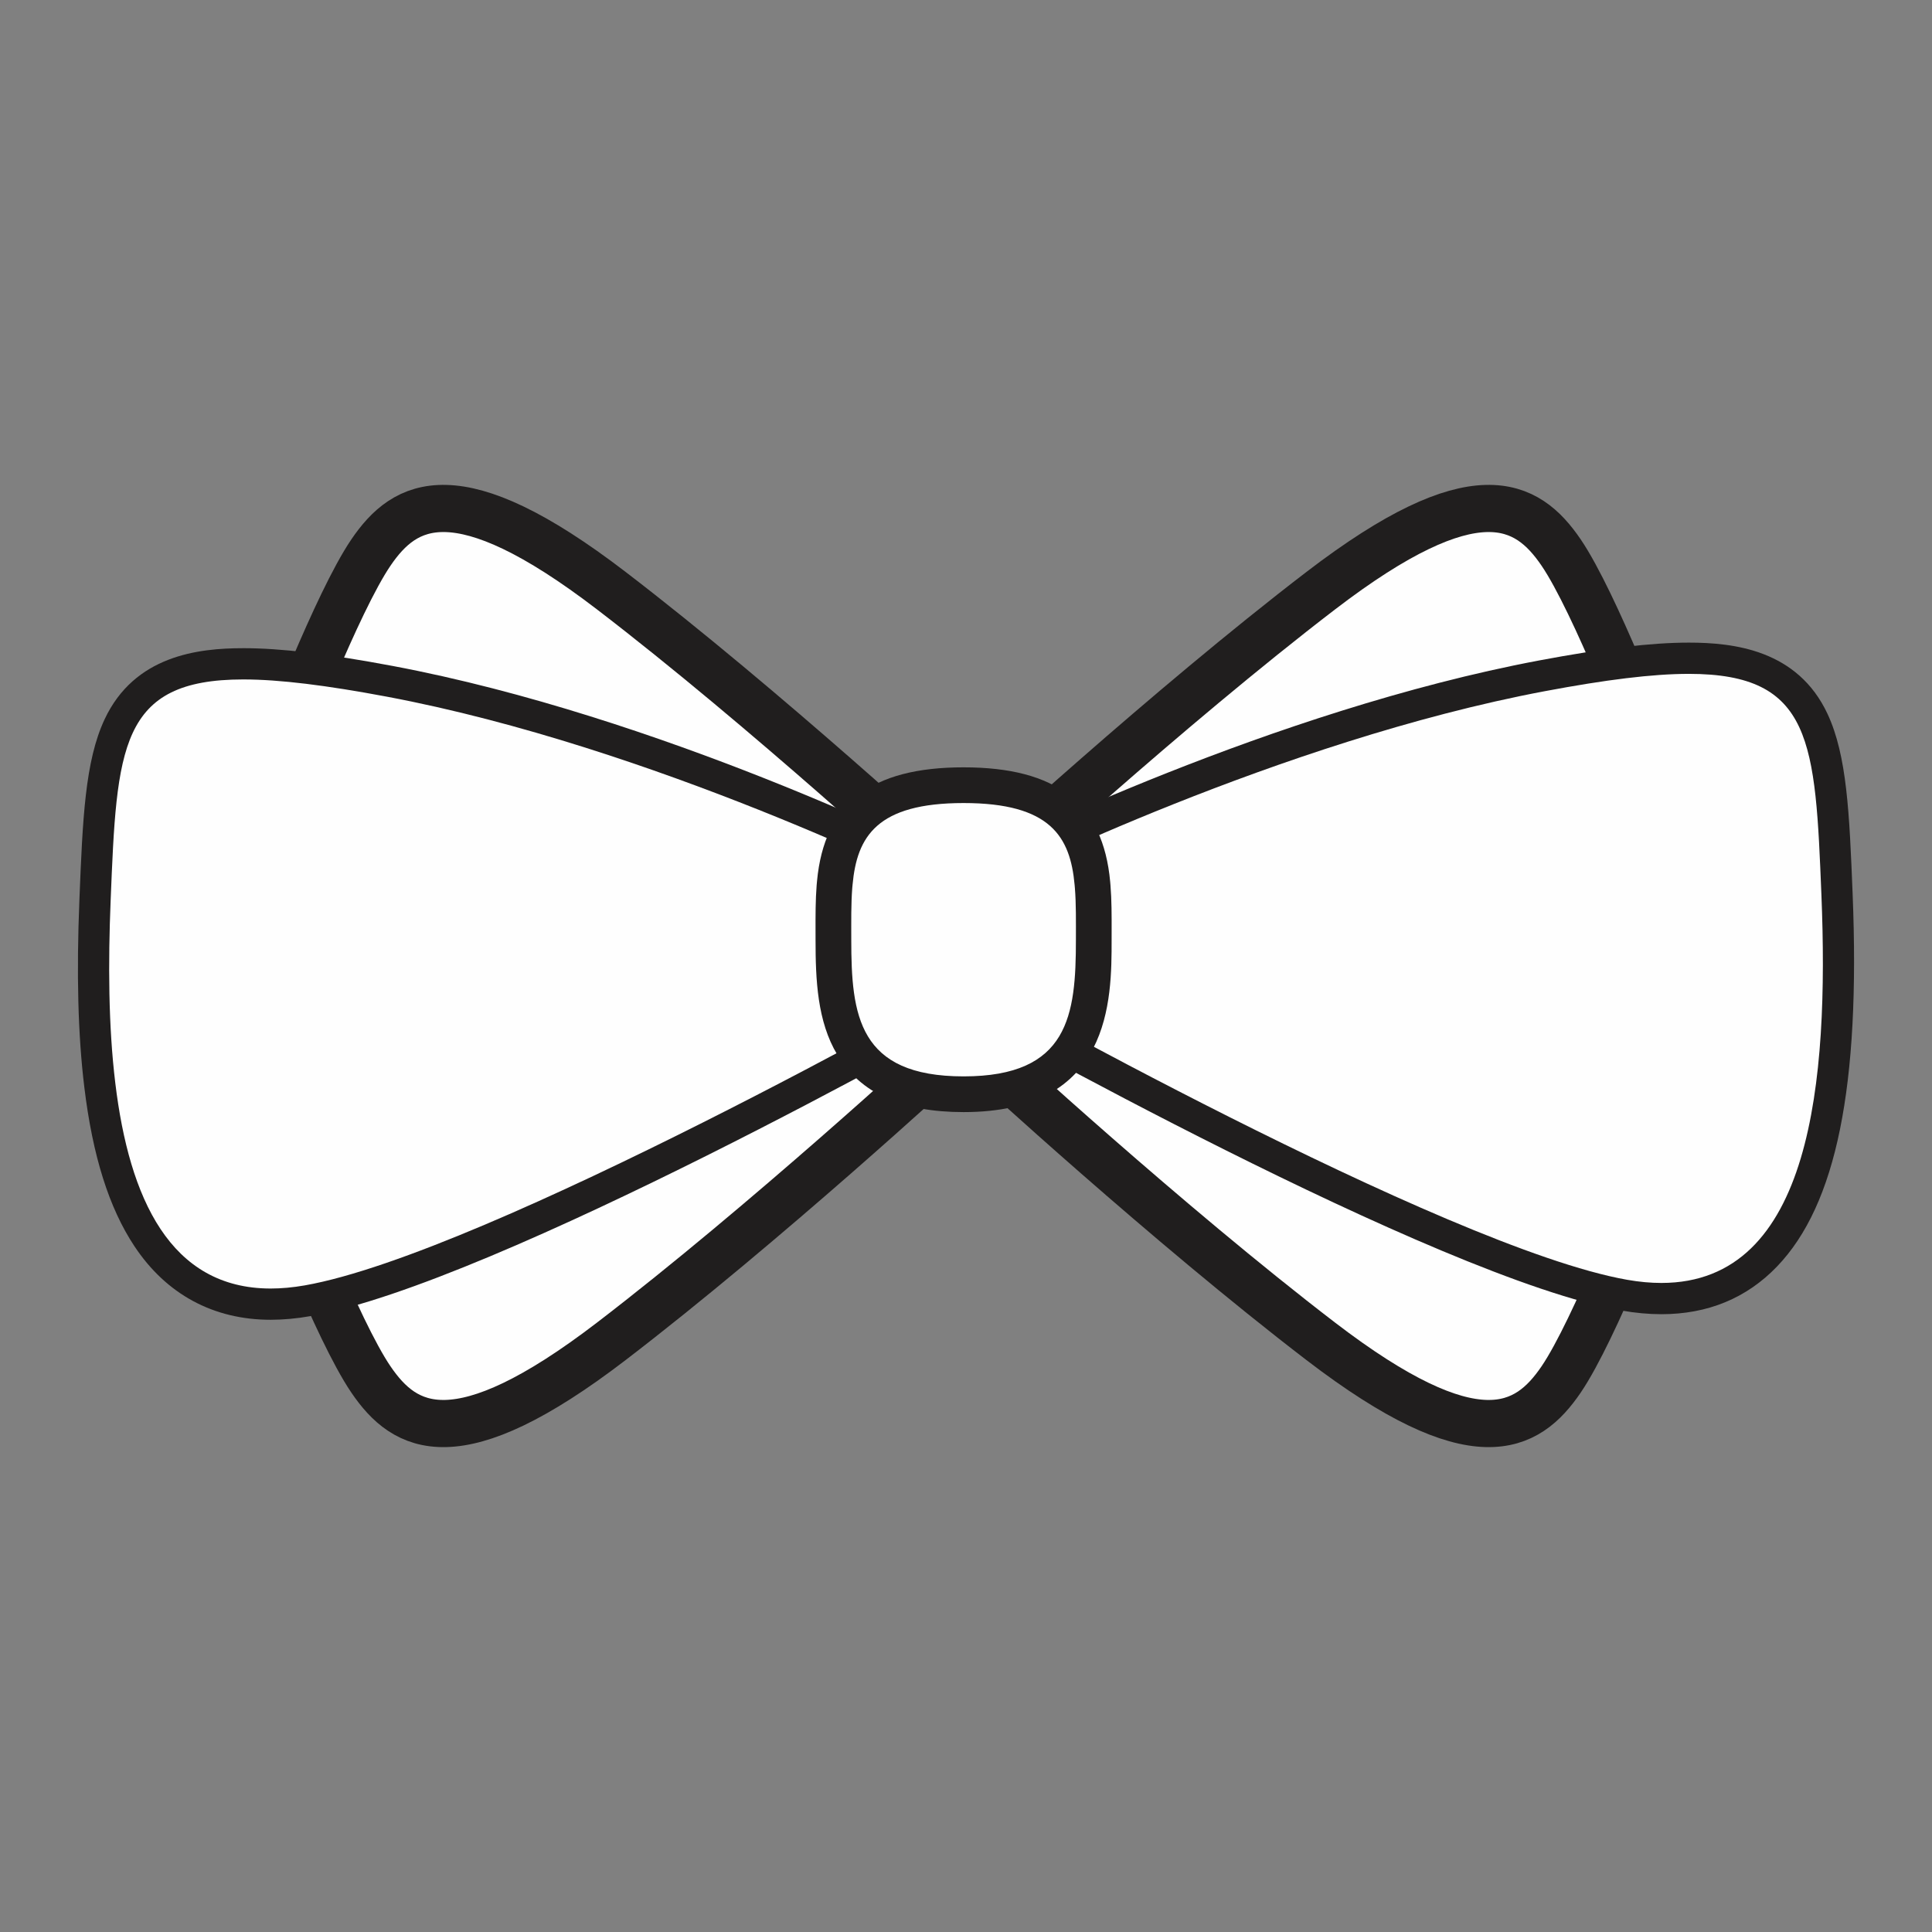
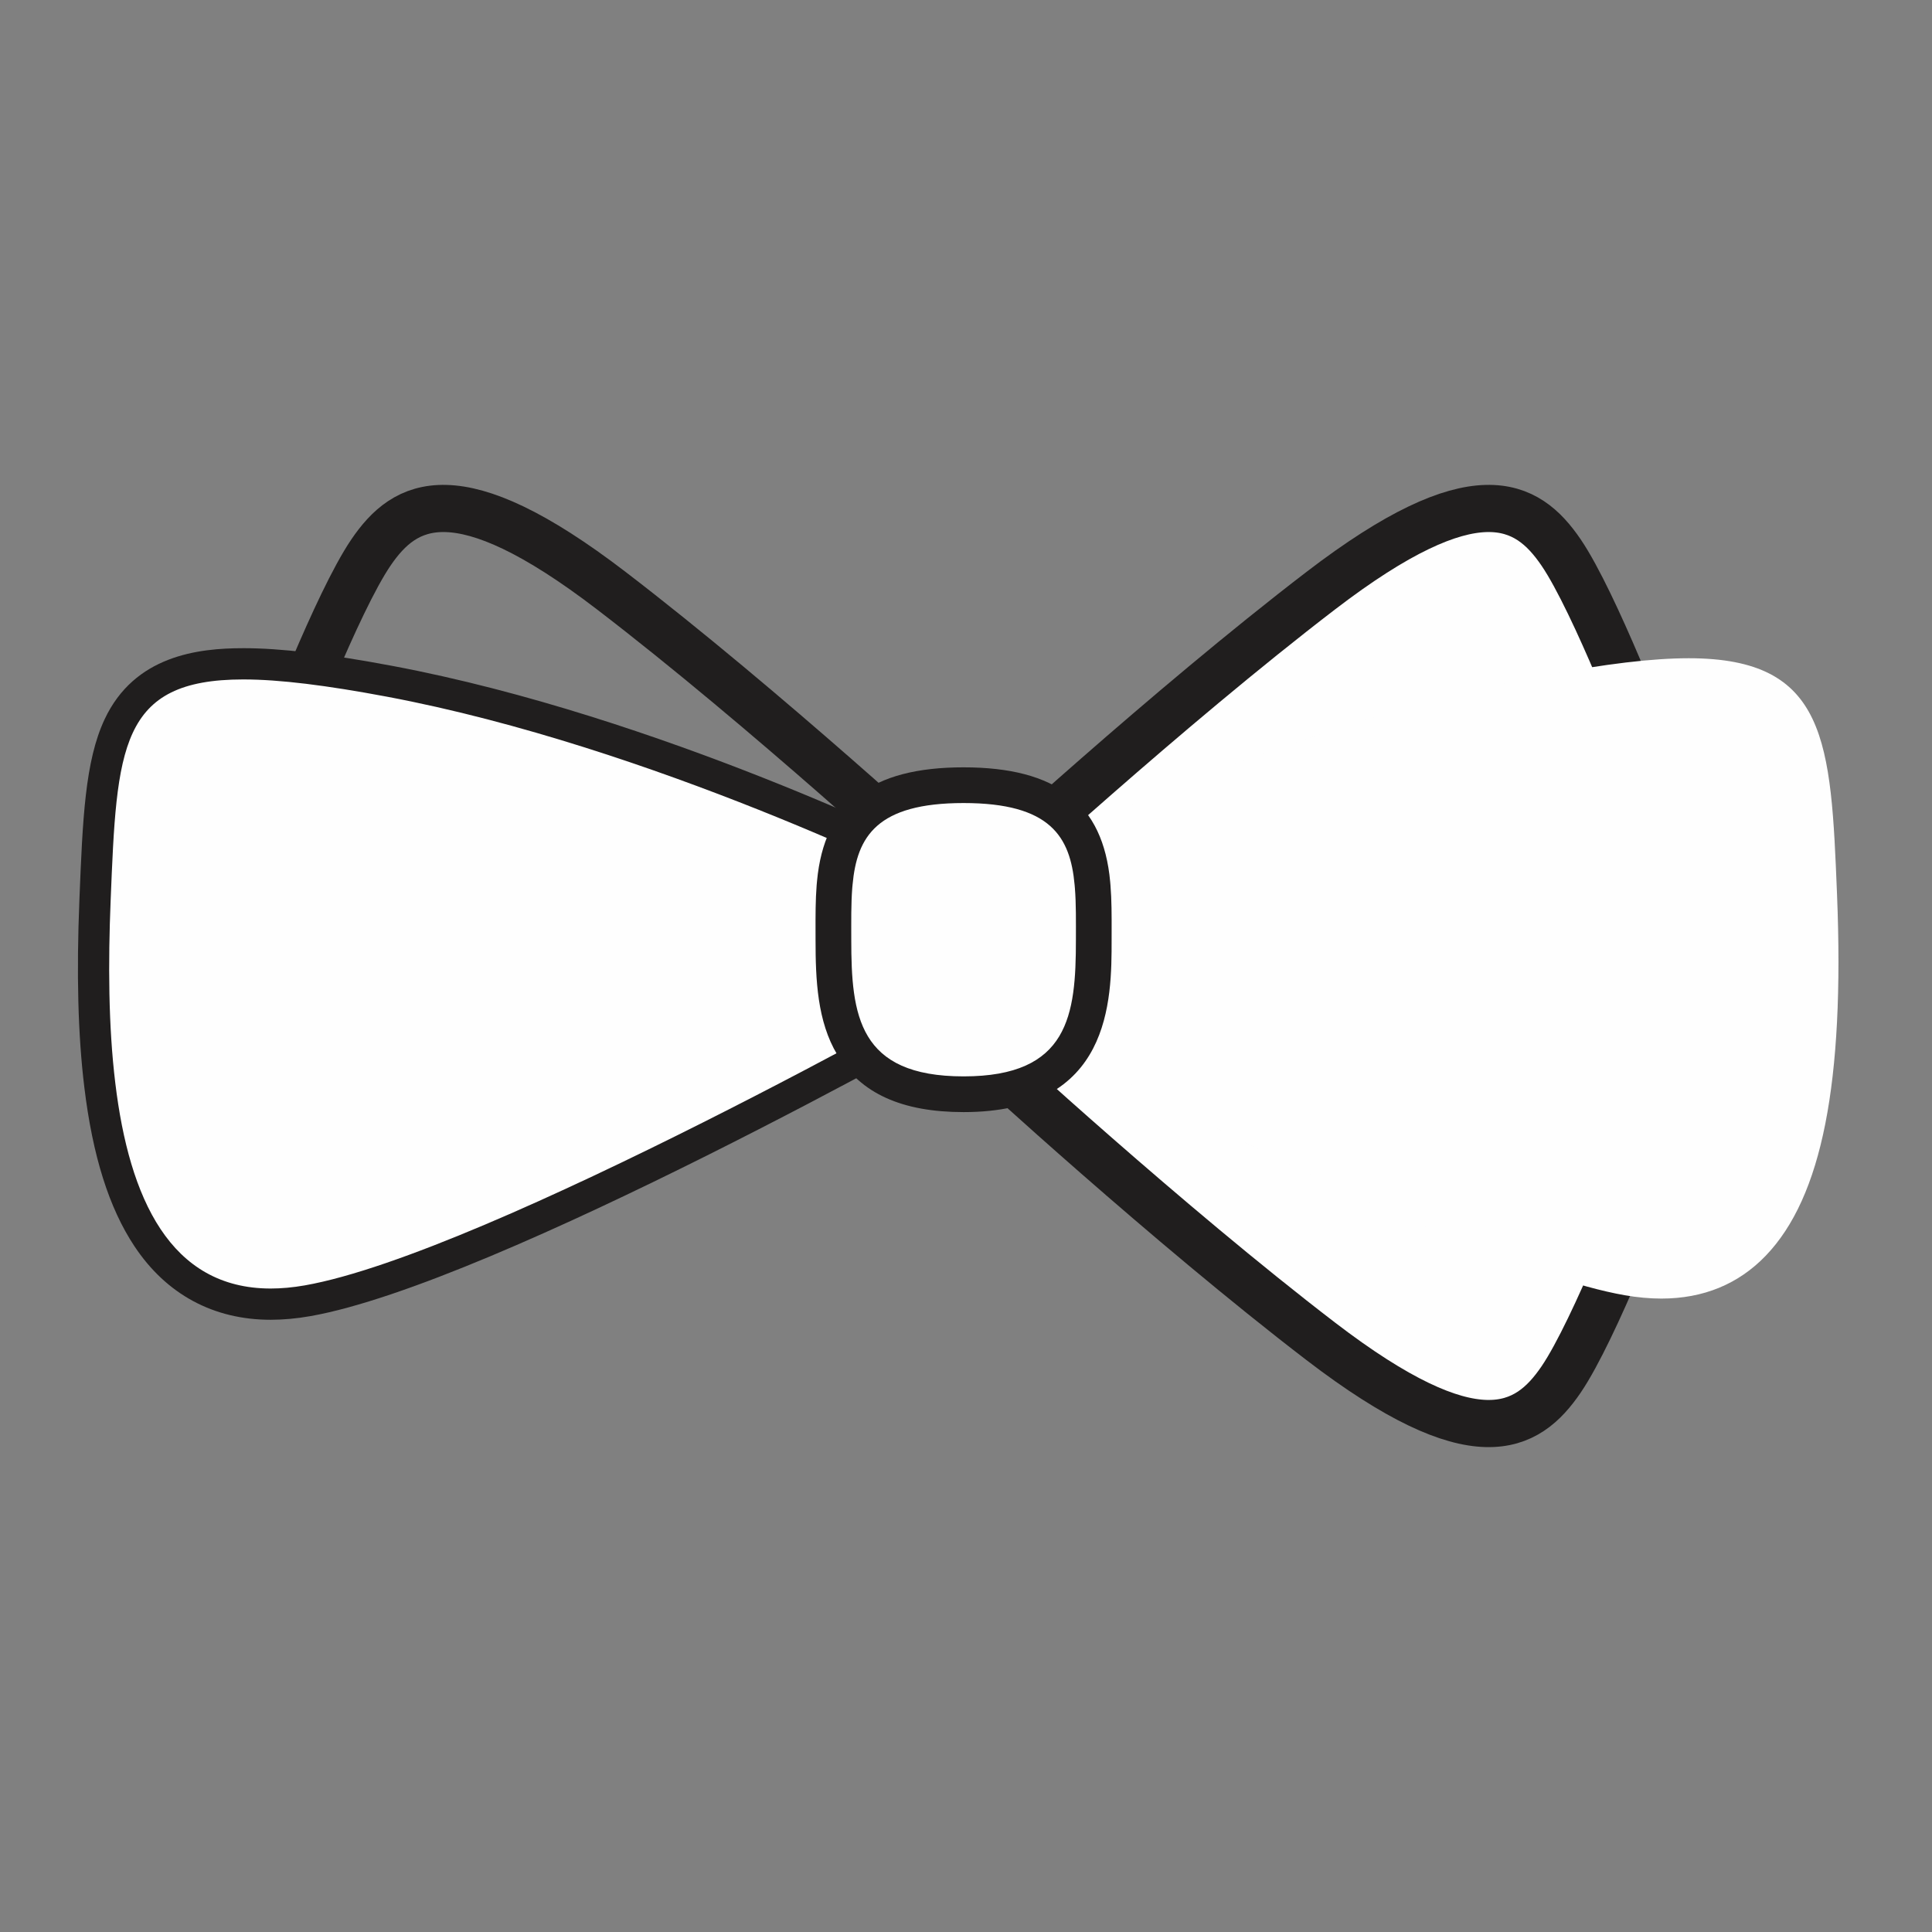
<svg xmlns="http://www.w3.org/2000/svg" xml:space="preserve" width="3.413in" height="3.413in" version="1.1" style="shape-rendering:geometricPrecision; text-rendering:geometricPrecision; image-rendering:optimizeQuality; fill-rule:evenodd; clip-rule:evenodd" viewBox="0 0 3413.33 3413.33">
  <rect x="0" y="0" width="3413.33" height="3413.33" fill="#808080" stroke="none" />
  <defs>
    <style type="text/css">
   
    .str0 {stroke:#201E1E;stroke-width:83.33;stroke-miterlimit:10}
    .str1 {stroke:#B69987;stroke-width:83.33;stroke-miterlimit:10}
    .str2 {stroke:#181818;stroke-width:13.89;stroke-miterlimit:10}
    .fil3 {fill:none}
    .fil1 {fill:none;fill-rule:nonzero}
    .fil0 {fill:#FEFEFE;fill-rule:nonzero}
    .fil2 {fill:#201E1E;fill-rule:nonzero}
   
  </style>
  </defs>
  <g id="Layer_x0020_1">
    <g id="_1364401874128">
-       <path class="fil0" d="M499.67 1315.8c0,0 95.51,-251.16 155.65,-339.6 60.14,-88.44 152.11,-141.5 424.5,67.22 272.39,208.71 587.23,498.79 587.23,498.79l-95.51 152.11 -1071.87 -378.52z" />
      <path class="fil1 str0" d="M499.67 1315.8c0,0 95.51,-251.16 155.65,-339.6 60.14,-88.44 152.11,-141.5 424.5,67.22 272.39,208.71 587.23,498.79 587.23,498.79" />
      <polyline class="fil1 str1" points="1667.05,1542.2 1571.54,1694.31 499.67,1315.8 " />
-       <path class="fil0" d="M499.67 2097.53c0,0 95.51,251.16 155.65,339.6 60.14,88.44 152.11,141.5 424.5,-67.21 272.39,-208.71 587.23,-498.79 587.23,-498.79l-95.51 -152.11 -1071.87 378.52z" />
-       <path class="fil1 str0" d="M499.67 2097.53c0,0 95.51,251.16 155.65,339.6 60.14,88.44 152.11,141.5 424.5,-67.21 272.39,-208.71 587.23,-498.79 587.23,-498.79" />
      <polyline class="fil1 str1" points="1667.05,1871.13 1571.54,1719.02 499.67,2097.53 " />
      <path class="fil0" d="M2913.76 1315.8c0,0 -95.52,-251.16 -155.65,-339.6 -60.14,-88.44 -152.11,-141.5 -424.5,67.22 -272.39,208.71 -587.22,498.79 -587.22,498.79l95.51 152.11 1071.87 -378.52z" />
      <path class="fil1 str0" d="M2913.76 1315.8c0,0 -95.52,-251.16 -155.65,-339.6 -60.14,-88.44 -152.11,-141.5 -424.5,67.22 -272.39,208.71 -587.22,498.79 -587.22,498.79" />
      <polyline class="fil1 str1" points="1746.38,1542.2 1841.89,1694.31 2913.76,1315.8 " />
      <path class="fil0" d="M2913.76 2097.53c0,0 -95.52,251.16 -155.65,339.6 -60.14,88.44 -152.11,141.5 -424.5,-67.21 -272.39,-208.71 -587.22,-498.79 -587.22,-498.79l95.51 -152.11 1071.87 378.52z" />
      <path class="fil1 str0" d="M2913.76 2097.53c0,0 -95.52,251.16 -155.65,339.6 -60.14,88.44 -152.11,141.5 -424.5,-67.21 -272.39,-208.71 -587.22,-498.79 -587.22,-498.79" />
      <polyline class="fil1 str1" points="1746.38,1871.13 1841.89,1719.02 2913.76,2097.53 " />
      <path class="fil0 str2" d="M1588.65 1616.76c0,0 -545.59,-213.49 -1049.67,0 -504.08,213.49 825.68,-32.71 1032.56,102.25 206.88,134.96 17.11,-102.25 17.11,-102.25z" />
      <path class="fil0 str2" d="M1788.35 1616.76c0,0 545.59,-213.49 1049.67,0 504.07,213.49 -825.69,-32.71 -1032.56,102.25 -206.87,134.96 -17.1,-102.25 -17.1,-102.25z" />
      <path class="fil0" d="M478.22 2304.1c-169.34,0 -270.91,-130.23 -301.89,-387.07 -10.95,-90.08 -13.72,-196.87 -8.46,-326.45l0.04 -0.96c10.83,-268.78 16.8,-416.83 261.87,-416.83 64.27,0 146.56,9.84 258.97,30.96 468.82,88.19 960.98,332.5 965.9,334.95l10.11 5.05 71.21 207.48 -19.98 11.29c-34.54,19.52 -849.77,478.81 -1172.59,535.6 -22.59,3.97 -44.51,5.98 -65.18,5.98z" />
      <path class="fil2" d="M429.78 1200.39c64.28,0 147.04,10.41 253.88,30.48 470.45,88.49 958.65,332.51 958.65,332.51l60.1 175.09c0,0 -841.93,475.82 -1163.8,532.44 -21.37,3.76 -41.48,5.57 -60.39,5.57 -177.59,0 -249.97,-159.48 -274.49,-362.76 -12.31,-101.19 -12.7,-213.34 -8.28,-322.02 10.91,-270.67 15.51,-391.31 234.33,-391.31zm0.01 -55.21l0 0c-79.91,0 -192.26,13.03 -245.02,125.72 -34.61,73.91 -38.73,176.12 -44.44,317.59l-0.04 0.98c-5.32,131.05 -2.5,239.3 8.64,330.91 14.67,121.68 43.68,213.78 88.66,281.5 56.41,84.93 139.61,129.81 240.63,129.81 22.26,0 45.8,-2.15 69.95,-6.4 327.44,-57.61 1146.68,-519.14 1181.4,-538.76l39.95 -22.59 -14.9 -43.41 -60.1 -175.09 -7.33 -21.37 -20.2 -10.09c-20.22,-10.11 -500.54,-248.5 -973.14,-337.39 -114.14,-21.45 -198.05,-31.43 -264.07,-31.43z" />
      <path class="fil0" d="M2935.24 2294.24c-20.67,0 -42.59,-2.01 -65.18,-5.98 -322.87,-56.77 -1138.09,-516.11 -1172.64,-535.64l-19.98 -11.3 71.26 -207.4 10.09 -5.05c4.92,-2.46 497.05,-246.83 965.91,-334.96 112.42,-21.13 194.72,-30.97 258.98,-30.97 244.99,0 250.97,147.99 261.83,416.64l0.05 1.17c13.4,331.68 -26.6,534.31 -125.9,637.69 -48.3,50.29 -110.35,75.8 -184.43,75.8z" />
-       <path class="fil2" d="M2983.69 1190.54c218.79,-0.01 223.35,120.63 234.3,391.32 13.21,326.96 -16.77,684.77 -282.75,684.77 -18.93,0 -39.01,-1.81 -60.39,-5.57 -321.91,-56.6 -1163.84,-532.48 -1163.84,-532.48l60.14 -175.02c0,0 488.17,-244.09 958.66,-332.52 106.83,-20.08 189.61,-30.5 253.89,-30.5zm0.03 -55.2l0 0 0 55.2 -0.01 -55.2c-66.07,0 -149.98,9.99 -264.11,31.44 -472.64,88.84 -952.94,327.3 -973.16,337.41l-20.19 10.09 -7.33 21.35 -60.14 175.02 -14.92 43.41 39.96 22.59c34.71,19.62 853.95,481.21 1181.44,538.8 24.15,4.24 47.69,6.4 69.95,6.4 81.88,0 150.63,-28.36 204.34,-84.28 104.85,-109.17 147.3,-318.23 133.57,-657.93l-0.04 -1.13c-5.71,-141.42 -9.84,-243.6 -44.44,-317.49 -52.76,-112.65 -165.06,-125.68 -244.94,-125.68z" />
      <path class="fil0" d="M1702.41 1933.22c-229.98,0 -229.98,-164.31 -229.98,-273.05l-0.02 -14.46c-0.06,-27.82 -0.12,-54.1 1.85,-79.32 0.2,-2.52 0.38,-4.73 0.63,-6.84 11.26,-120.79 79.32,-172.33 227.52,-172.33 148.49,0 216.54,51.81 227.56,173.27l0.48 5.63c2.07,25.57 2.02,51.99 1.95,79.96l-0.02 14.11c0,108.73 0,273.05 -229.98,273.05z" />
      <path class="fil2" d="M1702.41 1418.76c153.48,0 188.42,59.39 196.15,144.57 0.16,1.81 0.31,3.71 0.48,5.52 2.28,28.24 1.81,59.07 1.81,91.33 0,133.37 -12.46,241.5 -198.43,241.5 -186.13,0 -198.44,-108.13 -198.44,-241.5 0,-32.26 -0.47,-63.09 1.74,-91.33 0.16,-1.97 0.32,-4.02 0.56,-6 7.81,-84.86 42.9,-144.09 196.15,-144.09zm0 -63.09l0 0c-163.74,0 -246.04,63.77 -258.91,200.66 -0.26,2.34 -0.46,4.73 -0.65,7.06l-0.04 0.43c-2.08,26.61 -2.02,53.52 -1.96,81.99l0.02 14.38c0,70.59 2.97,144.43 38.47,203.33 41.07,68.14 114.04,101.26 223.06,101.26 261.53,0 261.53,-198.14 261.53,-304.59l0.02 -14.03c0.06,-28.65 0.12,-55.7 -2.04,-82.39l-0.26 -3.02 -0.25 -2.88c-12.52,-138.02 -94.82,-202.19 -259,-202.19z" />
    </g>
    <rect class="fil3" x="-0" y="-0" width="3413.33" height="3413.33" />
  </g>
</svg>